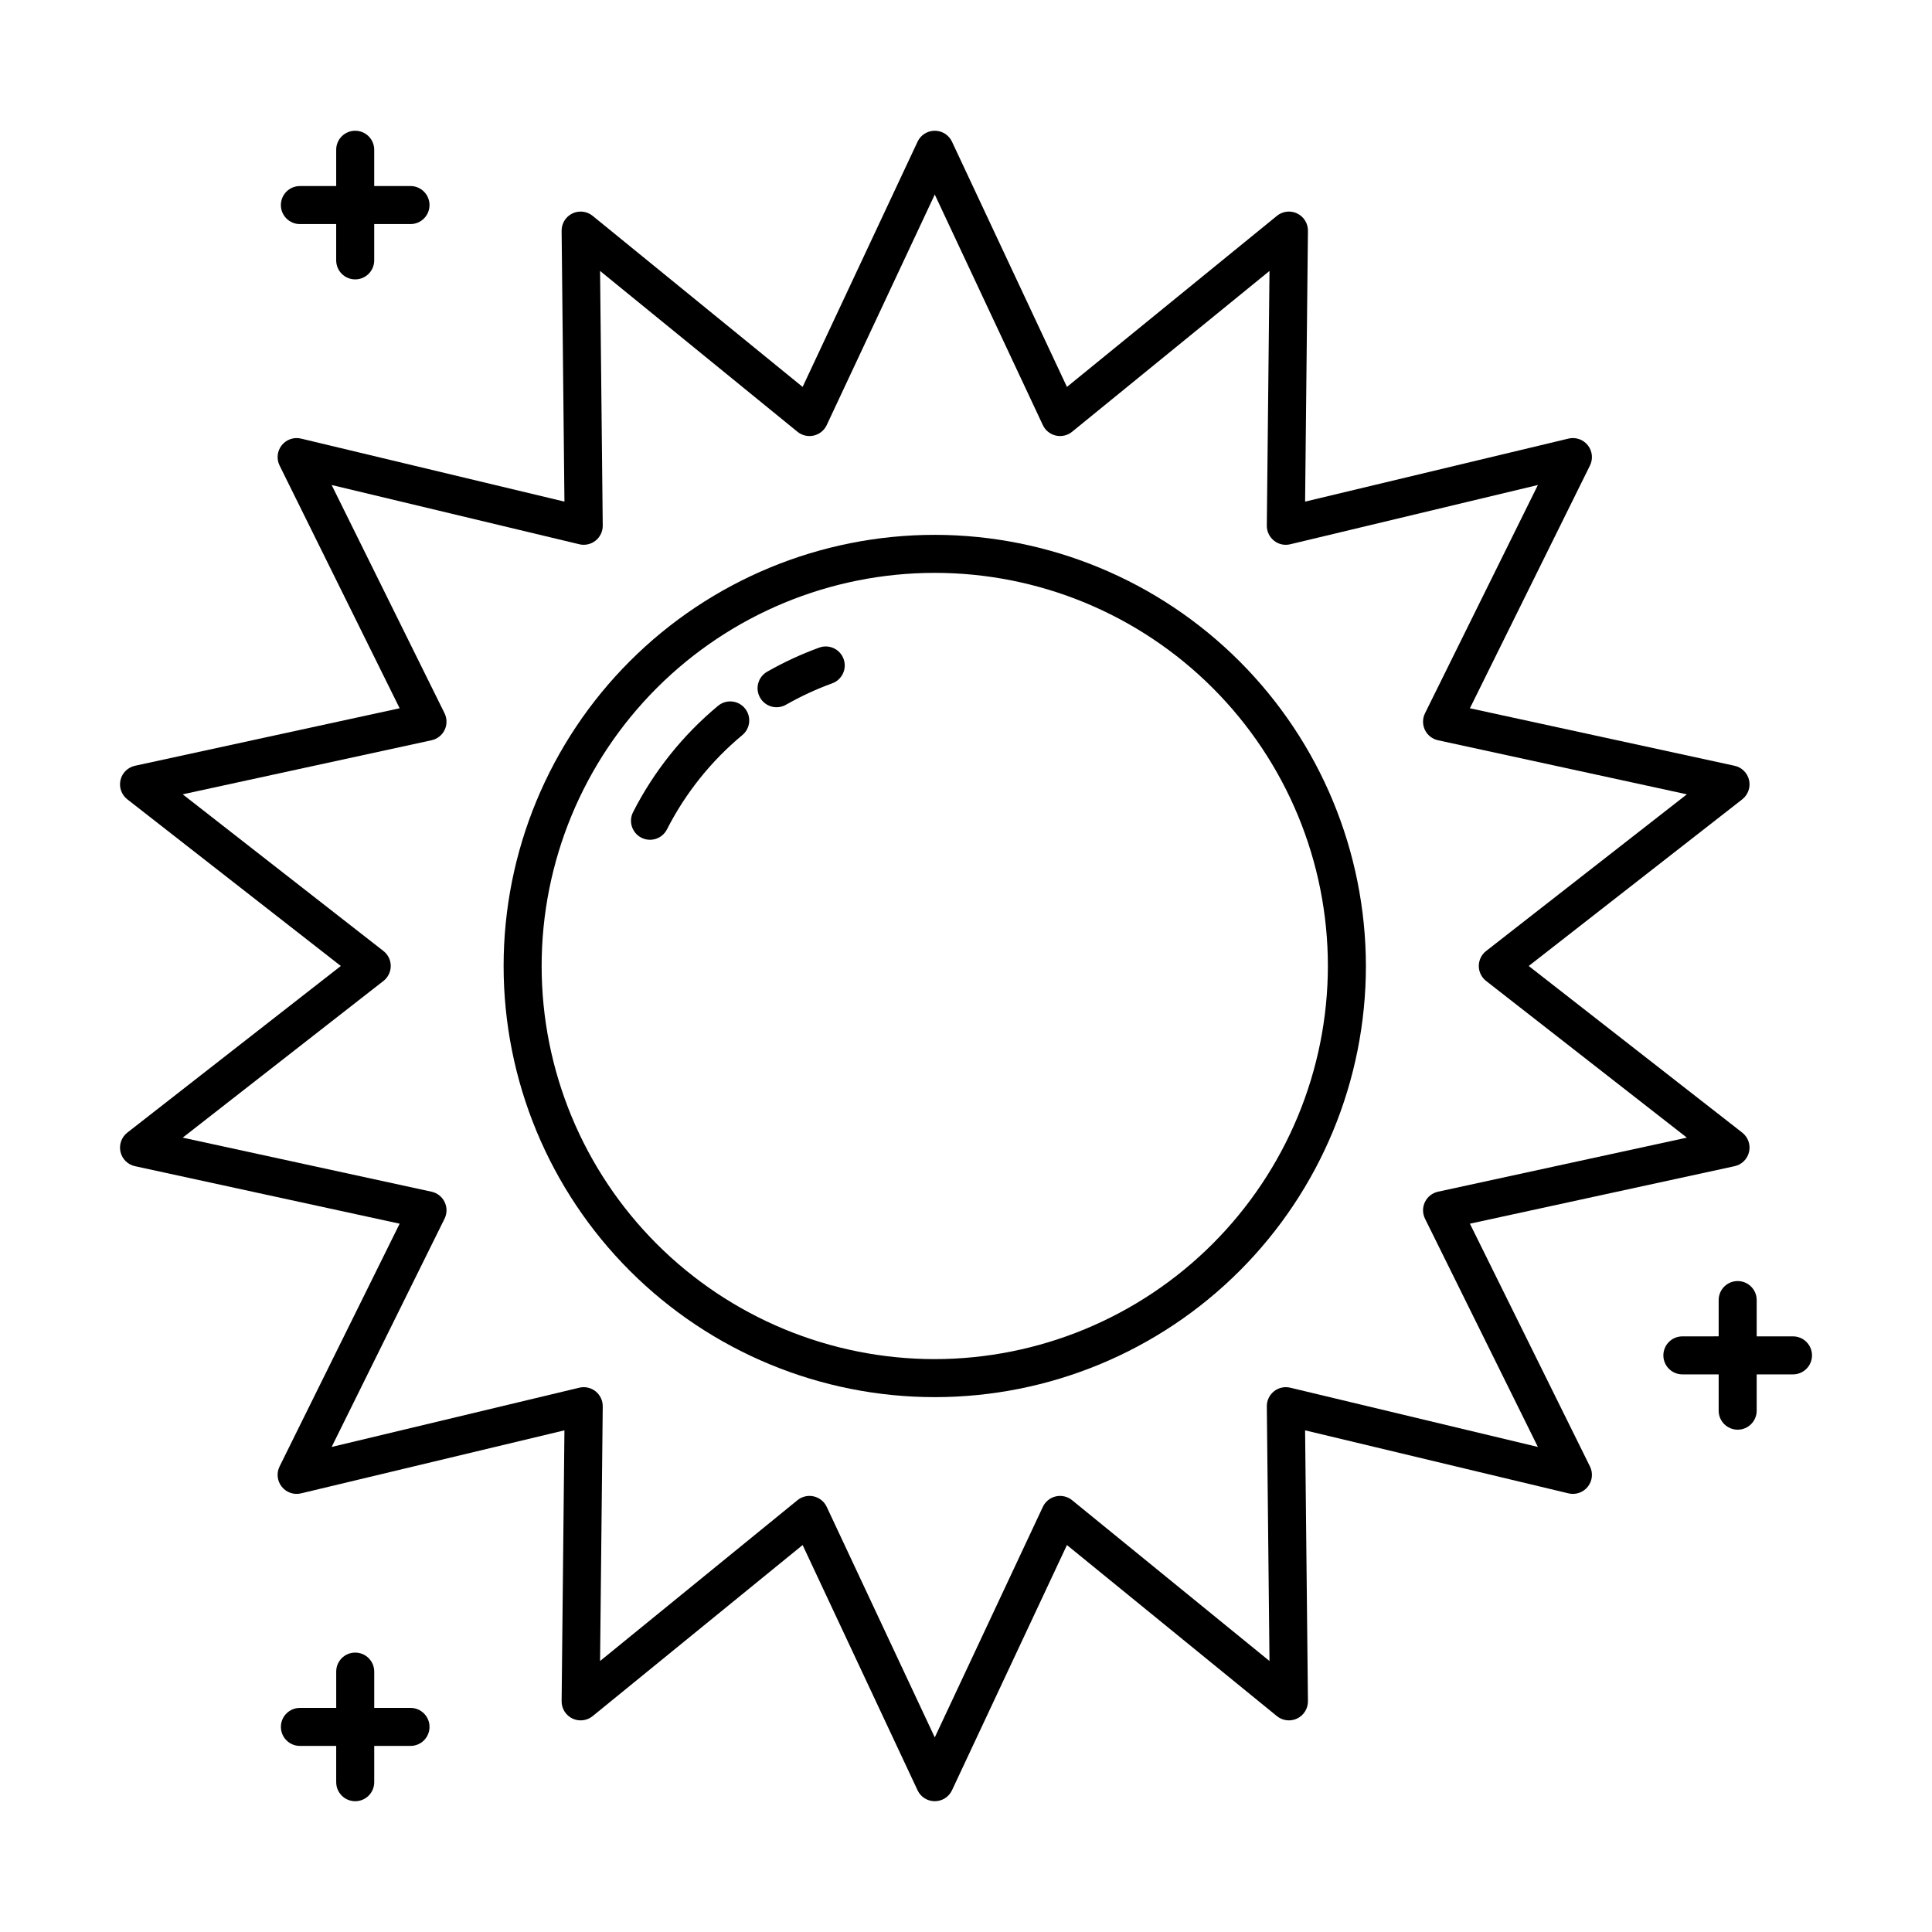
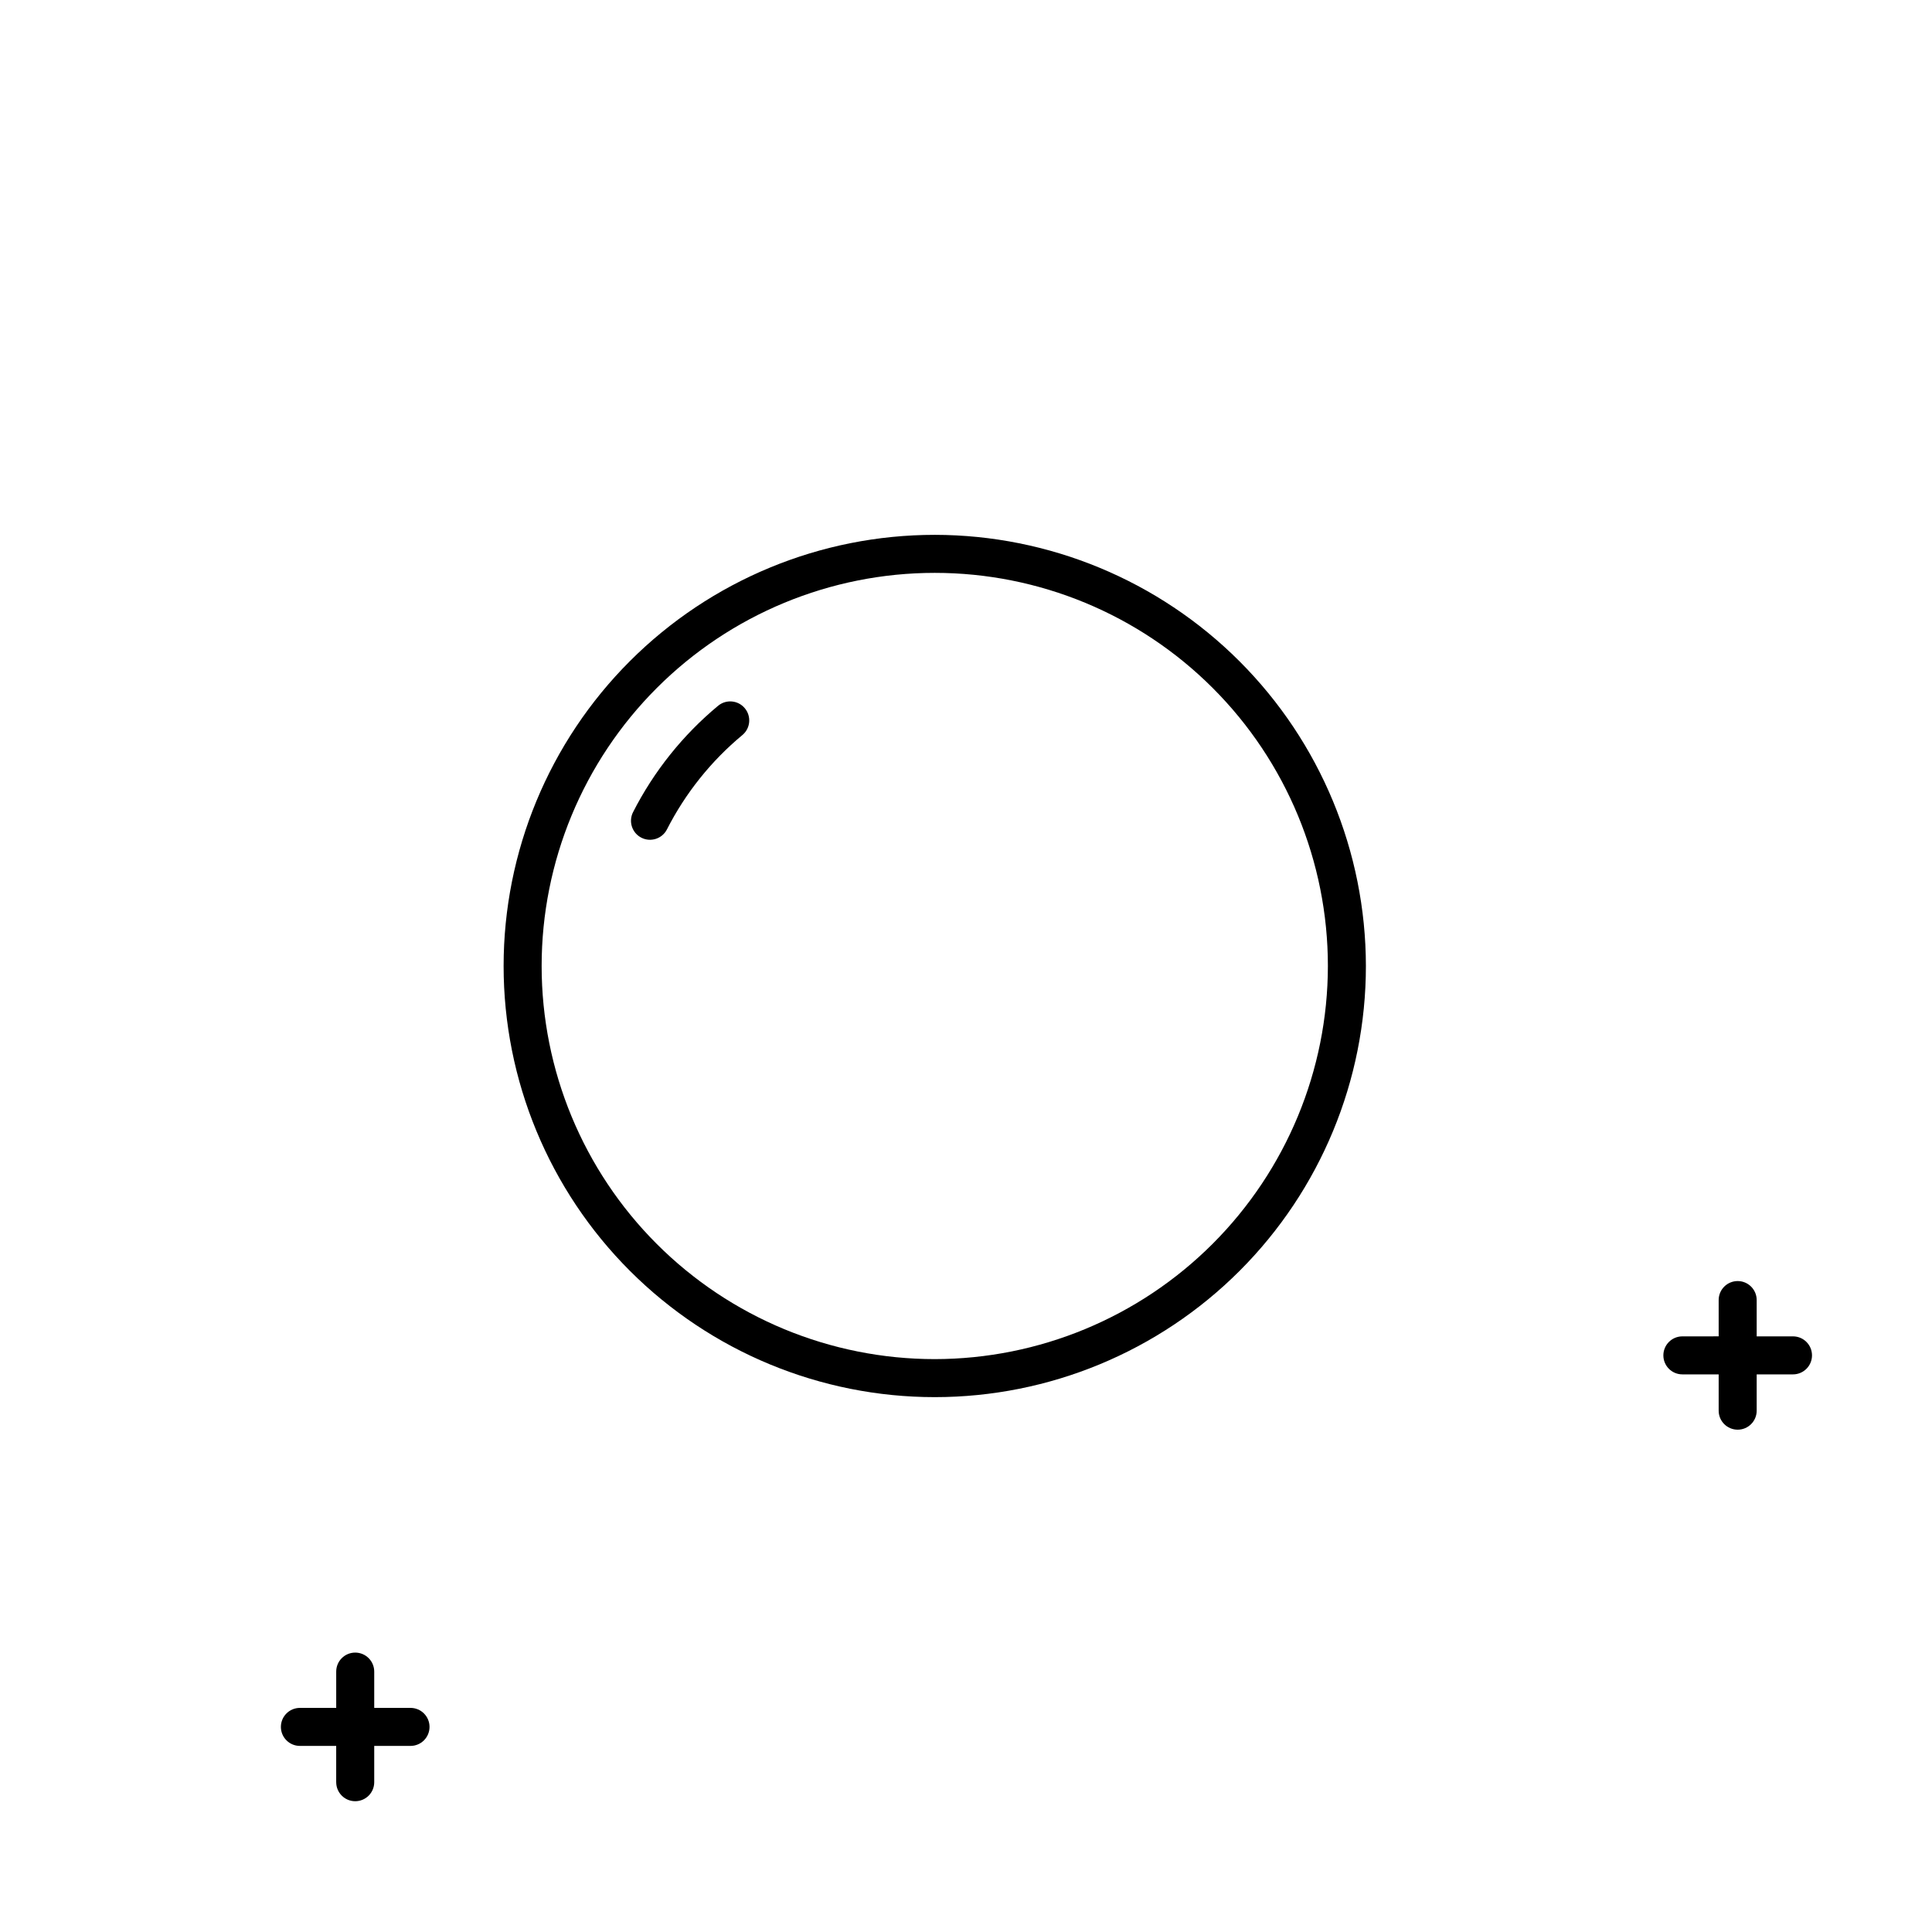
<svg xmlns="http://www.w3.org/2000/svg" fill="#000000" width="800px" height="800px" version="1.1" viewBox="144 144 512 512">
  <g>
-     <path d="m533.54 468.29 70.141-15.238h-0.004c1.91-0.414 3.41-1.895 3.844-3.801 0.434-1.906-0.27-3.891-1.809-5.094l-56.586-44.16 56.586-44.16v-0.004c1.539-1.203 2.242-3.188 1.809-5.094-0.434-1.902-1.934-3.387-3.844-3.801l-70.137-15.238 31.816-64.332c0.867-1.754 0.641-3.848-0.578-5.375s-3.207-2.215-5.109-1.762l-69.805 16.703 0.754-71.773c0.02-1.953-1.094-3.742-2.852-4.594-1.762-0.848-3.856-0.602-5.371 0.637l-55.645 45.332-30.465-64.988c-0.832-1.77-2.609-2.898-4.562-2.898s-3.731 1.129-4.559 2.898l-30.461 64.988-55.645-45.332c-1.516-1.238-3.609-1.484-5.371-0.637-1.762 0.852-2.875 2.641-2.852 4.594l0.746 71.773-69.805-16.703c-1.898-0.453-3.891 0.234-5.109 1.762s-1.441 3.621-0.578 5.375l31.82 64.332-70.137 15.238c-1.91 0.414-3.406 1.898-3.844 3.801-0.434 1.906 0.273 3.891 1.812 5.094l56.578 44.164-56.578 44.16c-1.539 1.203-2.246 3.188-1.812 5.094 0.438 1.906 1.934 3.387 3.844 3.801l70.137 15.238-31.82 64.336c-0.863 1.75-0.641 3.844 0.578 5.371 1.219 1.531 3.211 2.215 5.109 1.762l69.805-16.703-0.746 71.773c-0.023 1.953 1.09 3.746 2.852 4.594 1.762 0.848 3.856 0.602 5.371-0.633l55.645-45.336 30.461 64.988v0.004c0.828 1.766 2.606 2.894 4.559 2.894s3.731-1.129 4.562-2.894l30.465-64.992 55.645 45.336c1.516 1.234 3.609 1.48 5.371 0.633 1.758-0.848 2.871-2.641 2.852-4.594l-0.754-71.773 69.805 16.703c1.902 0.453 3.891-0.23 5.109-1.762 1.219-1.527 1.445-3.621 0.578-5.371zm-47.609 43.465h-0.004c-1.508-0.363-3.102-0.008-4.312 0.961-1.215 0.969-1.914 2.441-1.895 3.992l0.707 67.477-52.316-42.621h0.004c-1.207-0.977-2.793-1.348-4.305-1.004-1.512 0.344-2.781 1.367-3.441 2.769l-28.645 61.102-28.641-61.102c-0.656-1.402-1.926-2.422-3.438-2.769-0.367-0.086-0.742-0.129-1.121-0.129-1.16 0.004-2.285 0.402-3.184 1.133l-52.316 42.621 0.707-67.477c0.016-1.551-0.684-3.023-1.898-3.992-1.211-0.969-2.805-1.324-4.312-0.961l-65.633 15.703 29.918-60.484c0.688-1.395 0.699-3.023 0.023-4.422-0.672-1.398-1.953-2.41-3.473-2.738l-65.941-14.328 53.195-41.52c1.223-0.953 1.938-2.418 1.938-3.969 0-1.555-0.715-3.019-1.938-3.973l-53.195-41.52 65.941-14.328c1.52-0.328 2.801-1.336 3.473-2.734 0.676-1.398 0.664-3.031-0.023-4.422l-29.918-60.488 65.633 15.703v0.004c1.508 0.359 3.102 0.004 4.312-0.965 1.215-0.969 1.914-2.441 1.898-3.992l-0.707-67.477 52.316 42.621c1.203 0.98 2.789 1.352 4.301 1.004 1.516-0.344 2.785-1.367 3.441-2.769l28.641-61.102 28.645 61.102c0.66 1.402 1.93 2.426 3.441 2.769 1.512 0.344 3.102-0.023 4.305-1.004l52.316-42.621-0.711 67.477c-0.016 1.555 0.684 3.027 1.898 3.996 1.207 0.973 2.801 1.328 4.309 0.961l65.633-15.707-29.914 60.488c-0.688 1.391-0.695 3.023-0.023 4.422 0.676 1.398 1.957 2.406 3.473 2.734l65.945 14.328-53.203 41.52c-1.223 0.953-1.938 2.418-1.938 3.973 0 1.551 0.715 3.016 1.938 3.969l53.203 41.52-65.945 14.328c-1.516 0.328-2.797 1.34-3.473 2.738-0.672 1.398-0.664 3.027 0.023 4.422l29.914 60.484z" />
    <path d="m391.72 285.74c-30.301 0-59.363 12.035-80.793 33.465-21.426 21.426-33.465 50.488-33.465 80.793 0 30.301 12.039 59.363 33.465 80.789 21.43 21.43 50.492 33.469 80.793 33.469 30.305 0 59.363-12.039 80.793-33.469 21.426-21.426 33.465-50.488 33.465-80.789-0.035-30.293-12.082-59.336-33.504-80.758-21.418-21.418-50.461-33.469-80.754-33.5zm0 218.44c-27.629 0-54.129-10.977-73.668-30.516-19.535-19.535-30.512-46.035-30.512-73.664 0-27.633 10.977-54.133 30.512-73.668 19.539-19.539 46.039-30.516 73.668-30.516 27.633 0 54.129 10.977 73.668 30.516 19.539 19.535 30.516 46.035 30.516 73.668-0.031 27.621-11.02 54.102-30.551 73.633s-46.012 30.516-73.633 30.547z" />
-     <path d="m361.11 315.62c-4.773 1.734-9.395 3.875-13.809 6.391-2.418 1.383-3.254 4.457-1.875 6.875 1.379 2.414 4.457 3.254 6.871 1.875 3.918-2.234 8.02-4.133 12.258-5.676 2.613-0.953 3.957-3.84 3.008-6.453s-3.84-3.961-6.453-3.012z" />
    <path d="m334.29 331.05c-9.344 7.766-17.008 17.355-22.523 28.18-1.258 2.477-0.273 5.504 2.199 6.766 2.473 1.266 5.504 0.289 6.773-2.18 4.898-9.613 11.703-18.129 20.004-25.023 2.141-1.781 2.426-4.961 0.645-7.098-1.781-2.141-4.961-2.43-7.098-0.645z" />
    <path d="m619.16 498.15h-9.621v-9.621c0-2.781-2.254-5.035-5.035-5.035-2.785 0-5.039 2.254-5.039 5.035v9.617l-9.617 0.004c-2.785 0-5.039 2.254-5.039 5.039 0 2.781 2.254 5.035 5.039 5.035h9.617v9.621c0 2.781 2.254 5.035 5.039 5.035 2.781 0 5.035-2.254 5.035-5.035v-9.621h9.621c2.781 0 5.039-2.254 5.039-5.035 0-2.785-2.258-5.039-5.039-5.039z" />
-     <path d="m238.13 178.65c-1.336 0-2.617 0.531-3.562 1.473-0.945 0.945-1.477 2.231-1.473 3.566v9.617h-9.621c-2.781 0-5.039 2.254-5.039 5.039 0 2.781 2.258 5.039 5.039 5.039h9.617v9.617h0.004c0 2.781 2.254 5.039 5.035 5.039 2.785 0 5.039-2.258 5.039-5.039v-9.617h9.617c2.785 0 5.039-2.258 5.039-5.039 0-2.785-2.254-5.039-5.039-5.039h-9.617v-9.617c0-1.336-0.531-2.621-1.477-3.566-0.941-0.941-2.227-1.473-3.562-1.473z" />
    <path d="m252.79 596.61h-9.617v-9.621c0-2.781-2.254-5.035-5.039-5.035-2.781 0-5.035 2.254-5.035 5.035v9.617l-9.621 0.004c-2.781 0-5.039 2.254-5.039 5.035 0 2.785 2.258 5.039 5.039 5.039h9.617v9.617l0.004 0.004c0 2.781 2.254 5.035 5.035 5.035 2.785 0 5.039-2.254 5.039-5.035v-9.621h9.617c2.785 0 5.039-2.254 5.039-5.039 0-2.781-2.254-5.035-5.039-5.035z" />
  </g>
</svg>